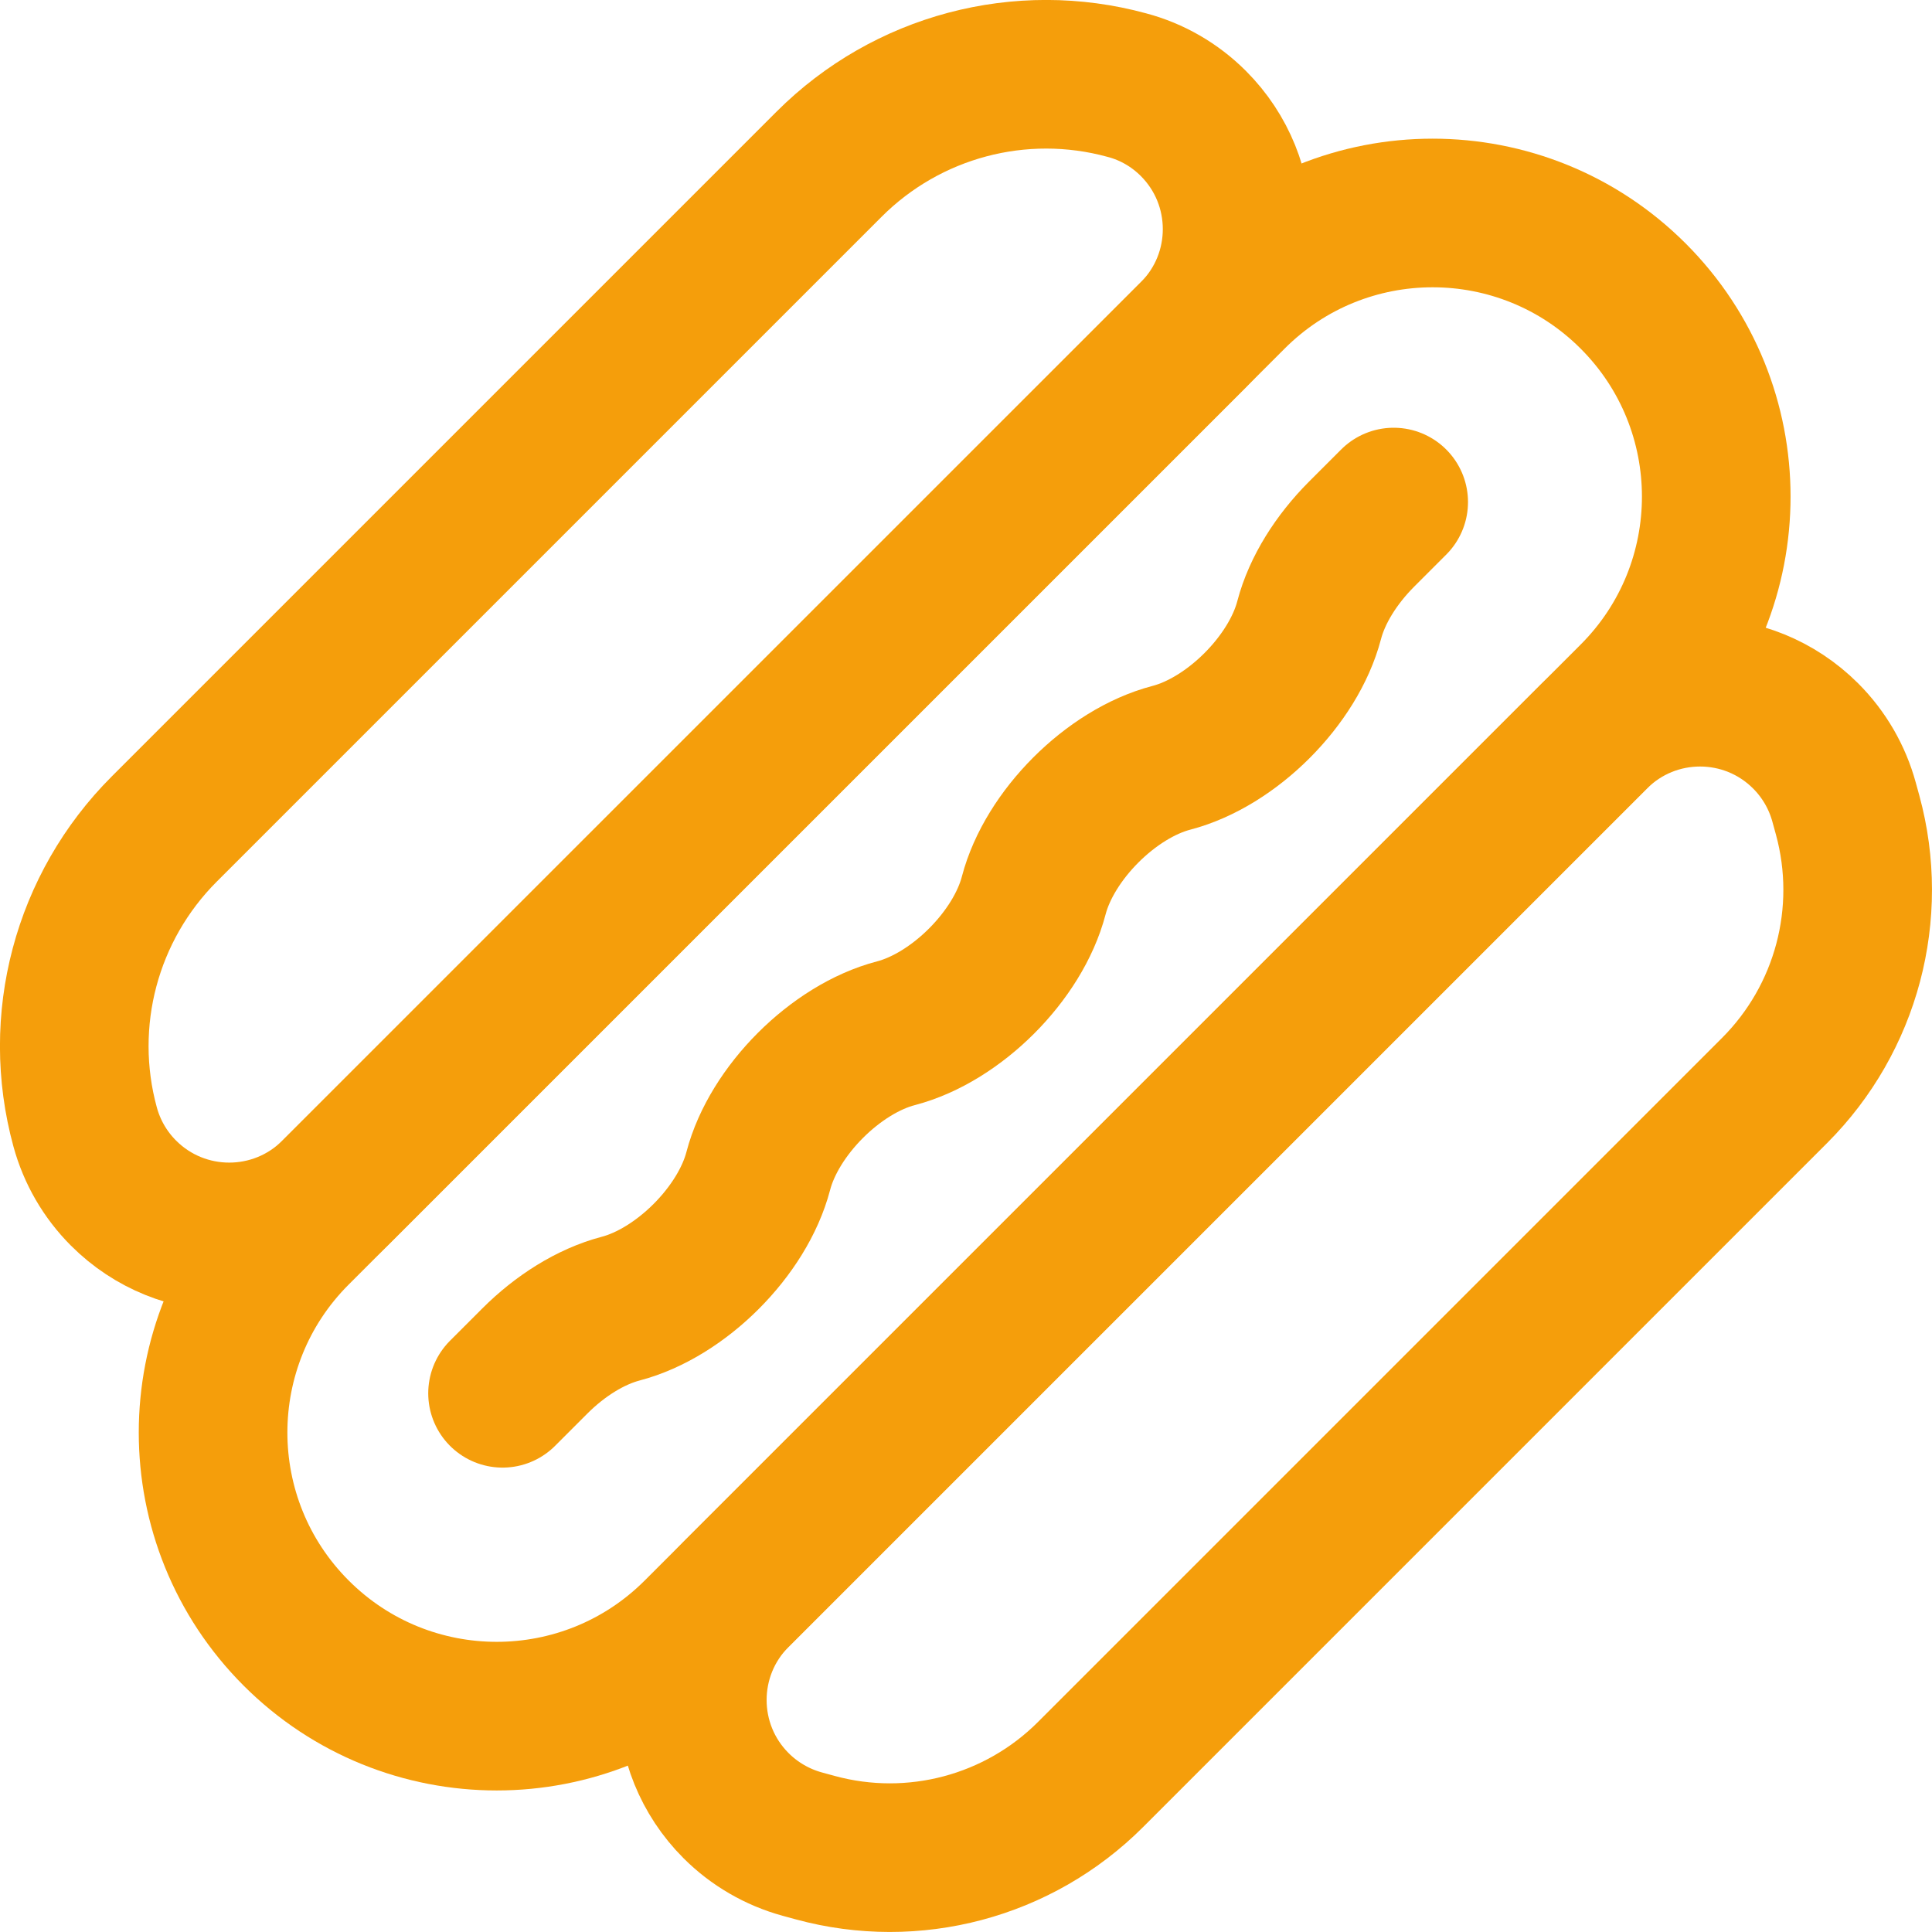
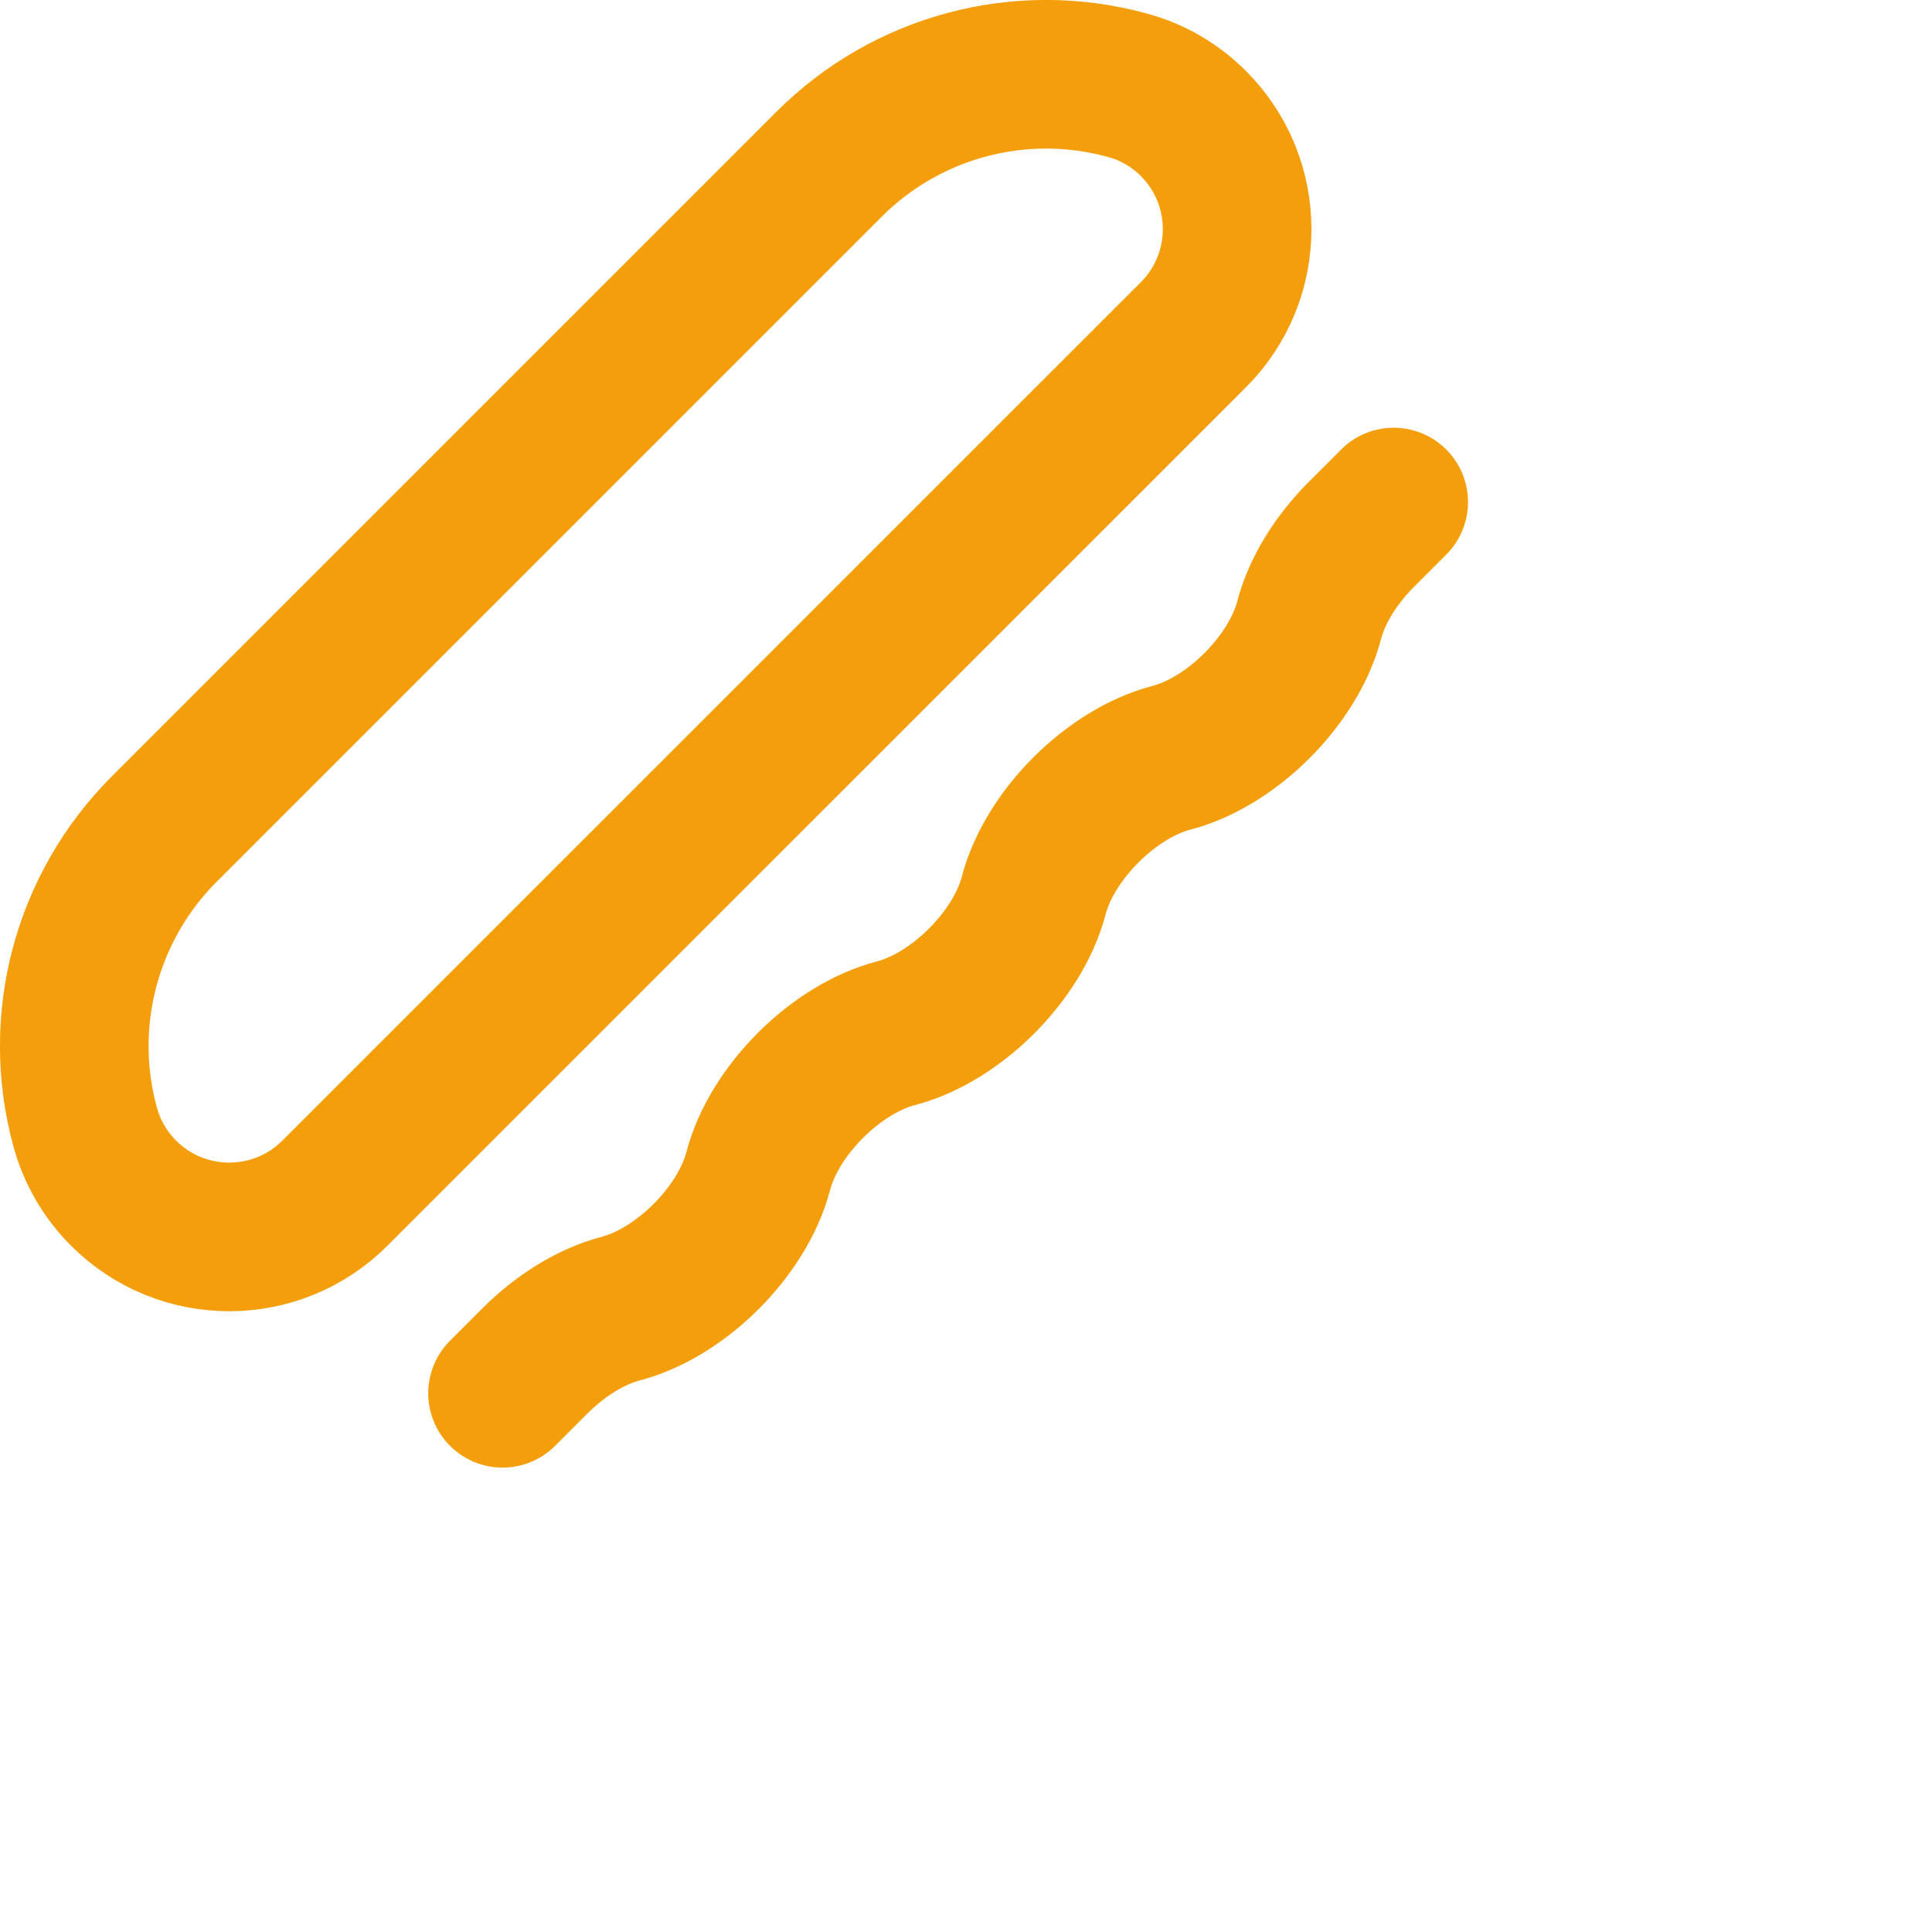
<svg xmlns="http://www.w3.org/2000/svg" id="Layer_1" data-name="Layer 1" width="19.499" height="19.498" viewBox="0 0 19.499 19.498">
-   <path d="M2.989,16.482h0c-1.118-1.118-1.118-2.93,0-4.048L12.435,2.988c1.118-1.118,2.93-1.118,4.048,0h0c1.118,1.118,1.118,2.93,0,4.048l-9.446,9.446c-1.118,1.118-2.93,1.118-4.048,0Z" fill="none" stroke="#f59e0b" stroke-linecap="round" stroke-linejoin="round" stroke-width="1.5" />
  <path d="M14.066,5.067l-.326.326h0c-.252.253-.447.56-.527.865h0c-.159.609-.782,1.231-1.39,1.39h0c-.609.159-1.231.782-1.39,1.39h0c-.159.609-.782,1.231-1.39,1.39h0c-.609.159-1.231.782-1.39,1.39h0c-.159.609-.782,1.231-1.39,1.39h0c-.304.08-.612.275-.864.527l-.327.327" fill="none" stroke="#f59e0b" stroke-linecap="round" stroke-linejoin="round" stroke-width="1.5" />
-   <path d="M7.429,18.224h0c-.589-.589-.589-1.544,0-2.133l8.663-8.663c.589-.589,1.543-.589,2.132,0h0c.186.186.319.416.388.669l.036.131c.27.991-.011,2.051-.738,2.778l-6.904,6.904c-.726.726-1.786,1.008-2.777.738l-.132-.036c-.252-.069-.483-.203-.668-.388h0Z" fill="none" stroke="#f59e0b" stroke-linecap="round" stroke-linejoin="round" stroke-width="1.5" />
  <path d="M12.044,1.246h0c.589.589.589,1.544,0,2.133L3.38,12.042c-.589.589-1.544.589-2.133,0h0c-.186-.186-.319-.416-.388-.669h0c-.293-1.072.012-2.219.798-3.005L8.368,1.657c.786-.786,1.933-1.091,3.005-.798h0c.254.067.485.201.671.387Z" fill="none" stroke="#f59e0b" stroke-linecap="round" stroke-linejoin="round" stroke-width="1.5" />
</svg>